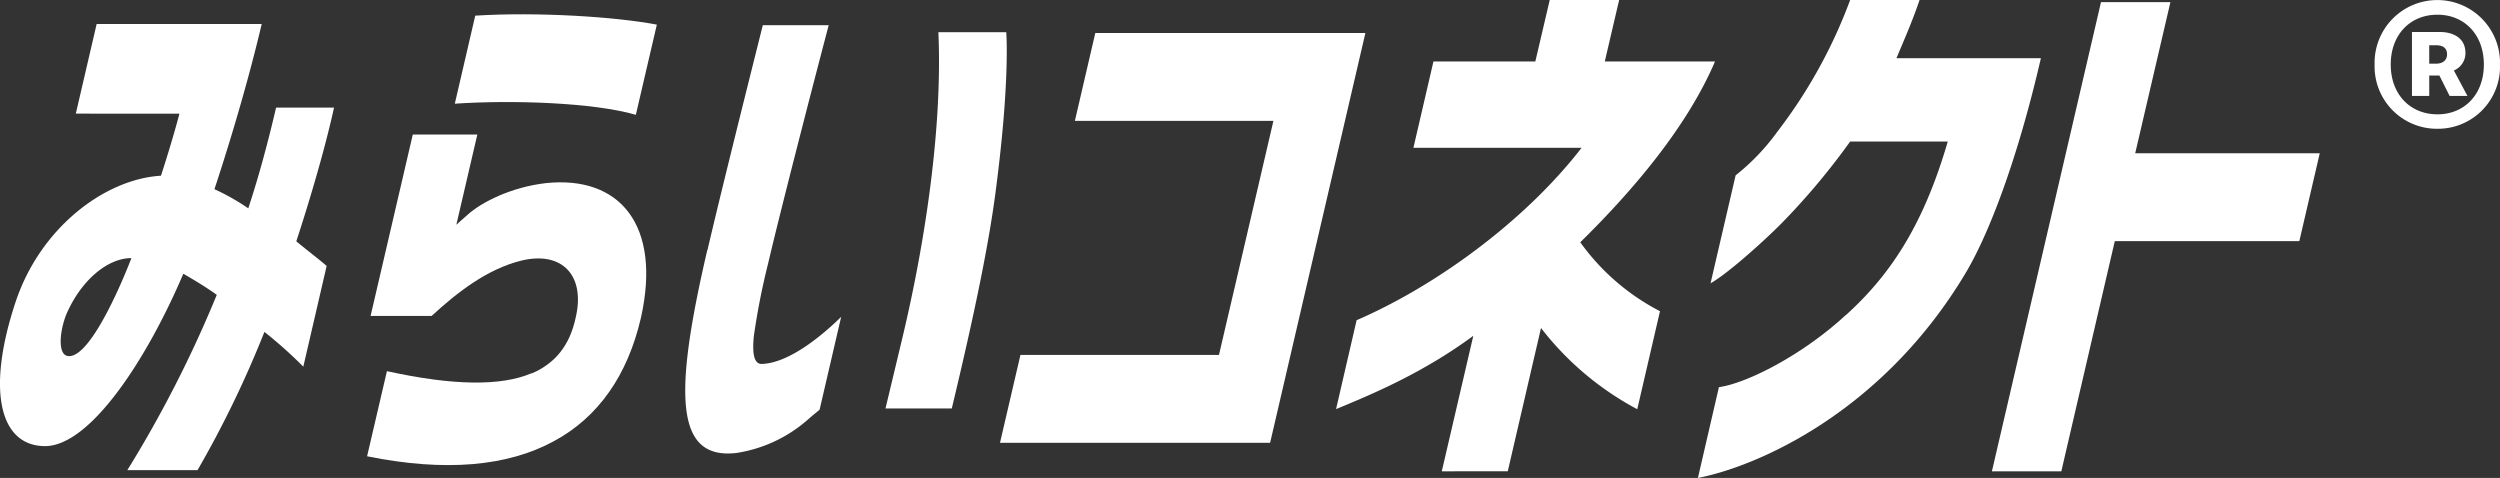
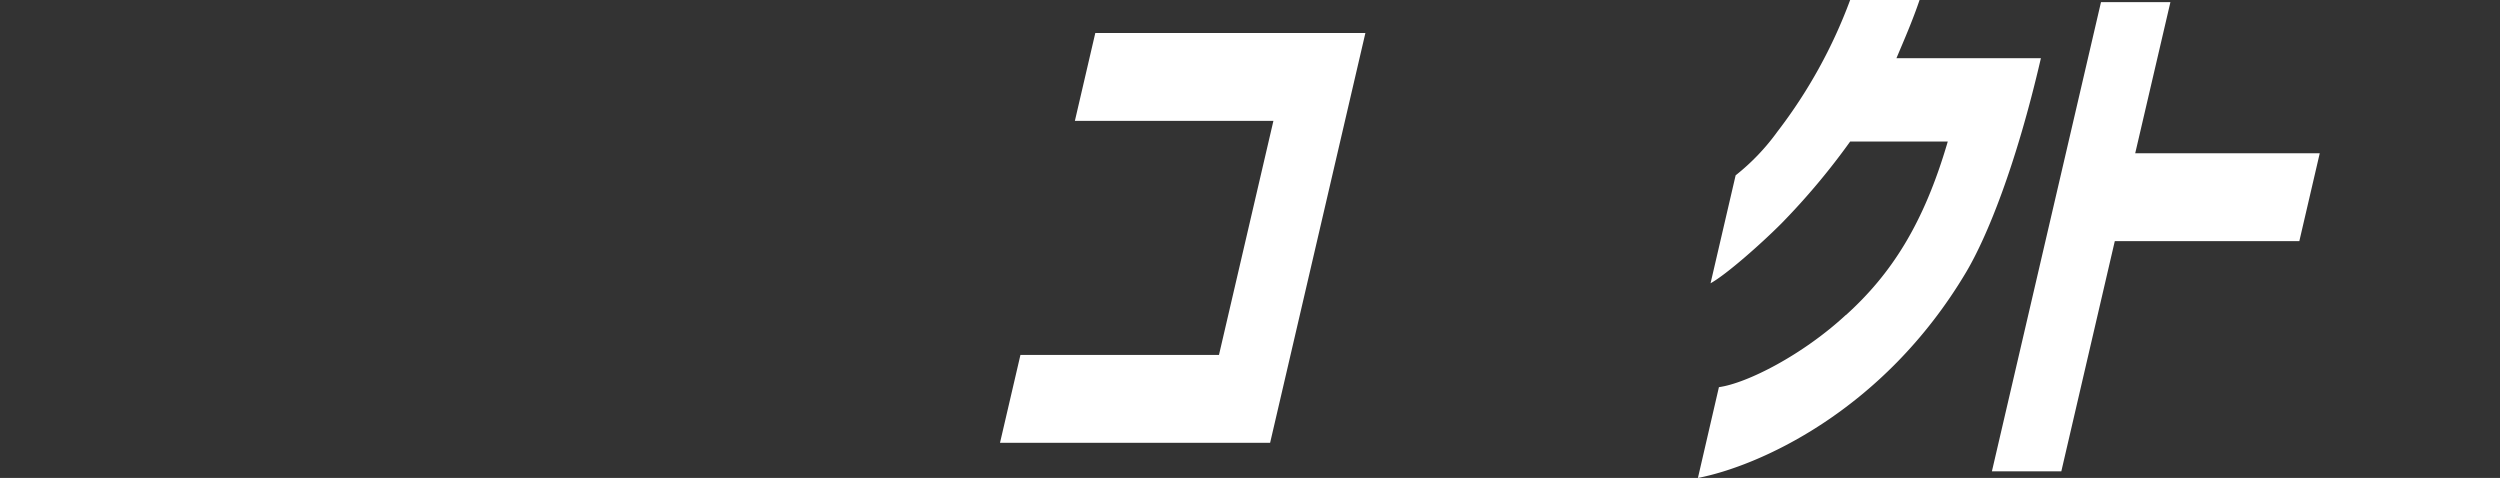
<svg xmlns="http://www.w3.org/2000/svg" width="408" height="78" viewBox="0 0 408 78">
  <rect x="0" y="0" width="408" height="78" fill="#333333" stroke="none" />
  <defs>
    <clipPath id="clip-path">
      <rect id="長方形_1230" data-name="長方形 1230" width="408" height="78" fill="none" />
    </clipPath>
  </defs>
  <g id="グループ_1593" data-name="グループ 1593" clip-path="url(#clip-path)">
-     <path id="パス_826" data-name="パス 826" d="M397.791,21.015a10.171,10.171,0,0,1-10.255-10.484,10.236,10.236,0,1,1,20.464,0,10.134,10.134,0,0,1-10.209,10.484m0-2.356c4.389,0,7.576-3.233,7.576-8.128S402.18,2.4,397.791,2.4c-4.434,0-7.622,3.233-7.622,8.129s3.188,8.128,7.622,8.128m-4.157-3V5.219h4.526c2.31,0,4.2,1.062,4.2,3.418A3.051,3.051,0,0,1,400.47,11.5l2.218,4.157h-2.911l-1.663-3.325h-1.662v3.325Zm2.818-5.265h1.108c1.2,0,1.8-.647,1.8-1.524s-.509-1.478-1.755-1.478h-1.155Z" fill="#fff" />
-     <path id="パス_827" data-name="パス 827" d="M35.411,48.145c-1.9-1.37-3.745-2.453-5.49-3.473-6.03,14.147-15.3,28.23-22.658,28.135-7.426-.1-9.457-9.3-4.7-23.579C6.6,37.152,17.1,29.219,26.271,28.677c1.27-3.919,2.349-7.583,3.015-10.132H12.372l3.4-14.625H42.71c-.6,2.549-3.015,12.713-7.712,26.955A36.913,36.913,0,0,1,40.52,34c1.714-5.194,3.2-10.706,4.538-16.441h9.457c-.984,4.492-2.888,11.789-6.157,21.826,2,1.657,3.586,2.835,4.951,4.015L49.5,59.839a71.348,71.348,0,0,0-6.347-5.672A170.871,170.871,0,0,1,32.237,76.726H20.781a195.238,195.238,0,0,0,14.6-28.613ZM11.293,58.118c3.523,0,8.536-11.789,10.155-15.995-3.872,0-8.156,3.569-10.568,9.049-1.11,2.645-1.618,6.946.381,6.946Z" fill="#fff" />
-     <path id="パス_828" data-name="パス 828" d="M86.757,60.953c3.9-1.657,6.251-4.652,7.2-9.144,1.587-6.755-2.126-10.865-8.79-9.3-5.68,1.37-10.631,5.289-14.724,9.049H60.481l6.886-29.6H77.9L74.476,36.674l1.872-1.657c2.348-2.1,7.2-4.493,12.725-5.13,12-1.274,18.945,6.755,15.518,22.017-2.158,9.3-6.918,16.187-14.216,20.106-7.553,4.11-17.74,5.034-30.465,2.453l3.237-13.892c10.853,2.39,18.628,2.454,23.578.351Zm-9.2-58.4c10.25-.637,22.975.191,29.64,1.466l-3.428,14.72c-6.854-2.007-20.214-2.453-29.544-1.816L77.554,2.581Z" fill="#fff" />
-     <path id="パス_829" data-name="パス 829" d="M115.475,40.752c2.793-11.98,8.982-36.451,9.013-36.642h10.758c-2.316,8.762-7.965,30.62-9.9,38.936a114.246,114.246,0,0,0-2.316,11.79c-.349,3.377.221,4.651,1.364,4.556,4.633-.191,10.186-5.034,12.884-7.679L133.754,66.88s-.7.541-1.872,1.561a22.867,22.867,0,0,1-11.678,5.48c-10.092,1.179-10.25-9.59-4.76-33.169ZM164.219,5.289s.667,7.679-1.714,25.841c-1.047,8.125-3.205,18.99-7.171,35.527H144.513l2.823-11.79c3.84-16.186,6.475-34.634,5.808-49.61h11.107Z" fill="#fff" />
    <path id="パス_830" data-name="パス 830" d="M166.536,57.926h32.4l8.885-38.2h-32.4l3.332-14.339h44.079l-15.55,66.88H163.2Z" fill="#fff" />
-     <path id="パス_831" data-name="パス 831" d="M218.04,66.784,221.4,52.255c12.916-5.576,27.481-16.187,36.717-28.135H230.67l3.269-14.084h16.628L252.916,0h11.329L261.9,10.036H279.89C275.352,20.647,266.626,30.97,257.9,39.541A36.774,36.774,0,0,0,270.91,50.789L267.2,66.784a48.77,48.77,0,0,1-15.708-13.255l-5.426,23.387H235.3L240.445,54.8c-8.156,6.022-16.407,9.5-22.437,11.98Z" fill="#fff" />
    <path id="パス_832" data-name="パス 832" d="M301.246,51.427c7.363-6.659,12.694-14.816,16.629-28.326H301.944a114.169,114.169,0,0,1-11.2,13.35c-3.269,3.282-8.949,8.317-11.583,9.782l4.094-17.62a35.791,35.791,0,0,0,6.822-7.137A81.782,81.782,0,0,0,301.944,0h11.329c-1.142,3.377-2.538,6.563-3.775,9.5h23.577c-4.061,17.556-8.789,29.154-12.185,34.889C307.212,67.422,286.554,76.184,277.1,78l3.427-14.816c4.6-.637,13.71-5.289,20.722-11.789Z" fill="#fff" />
    <path id="パス_833" data-name="パス 833" d="M342.882.351h11.329l-5.744,24.662h30.116l-3.332,14.338H345.135l-8.726,37.566H325.08Z" fill="#fff" />
  </g>
</svg>